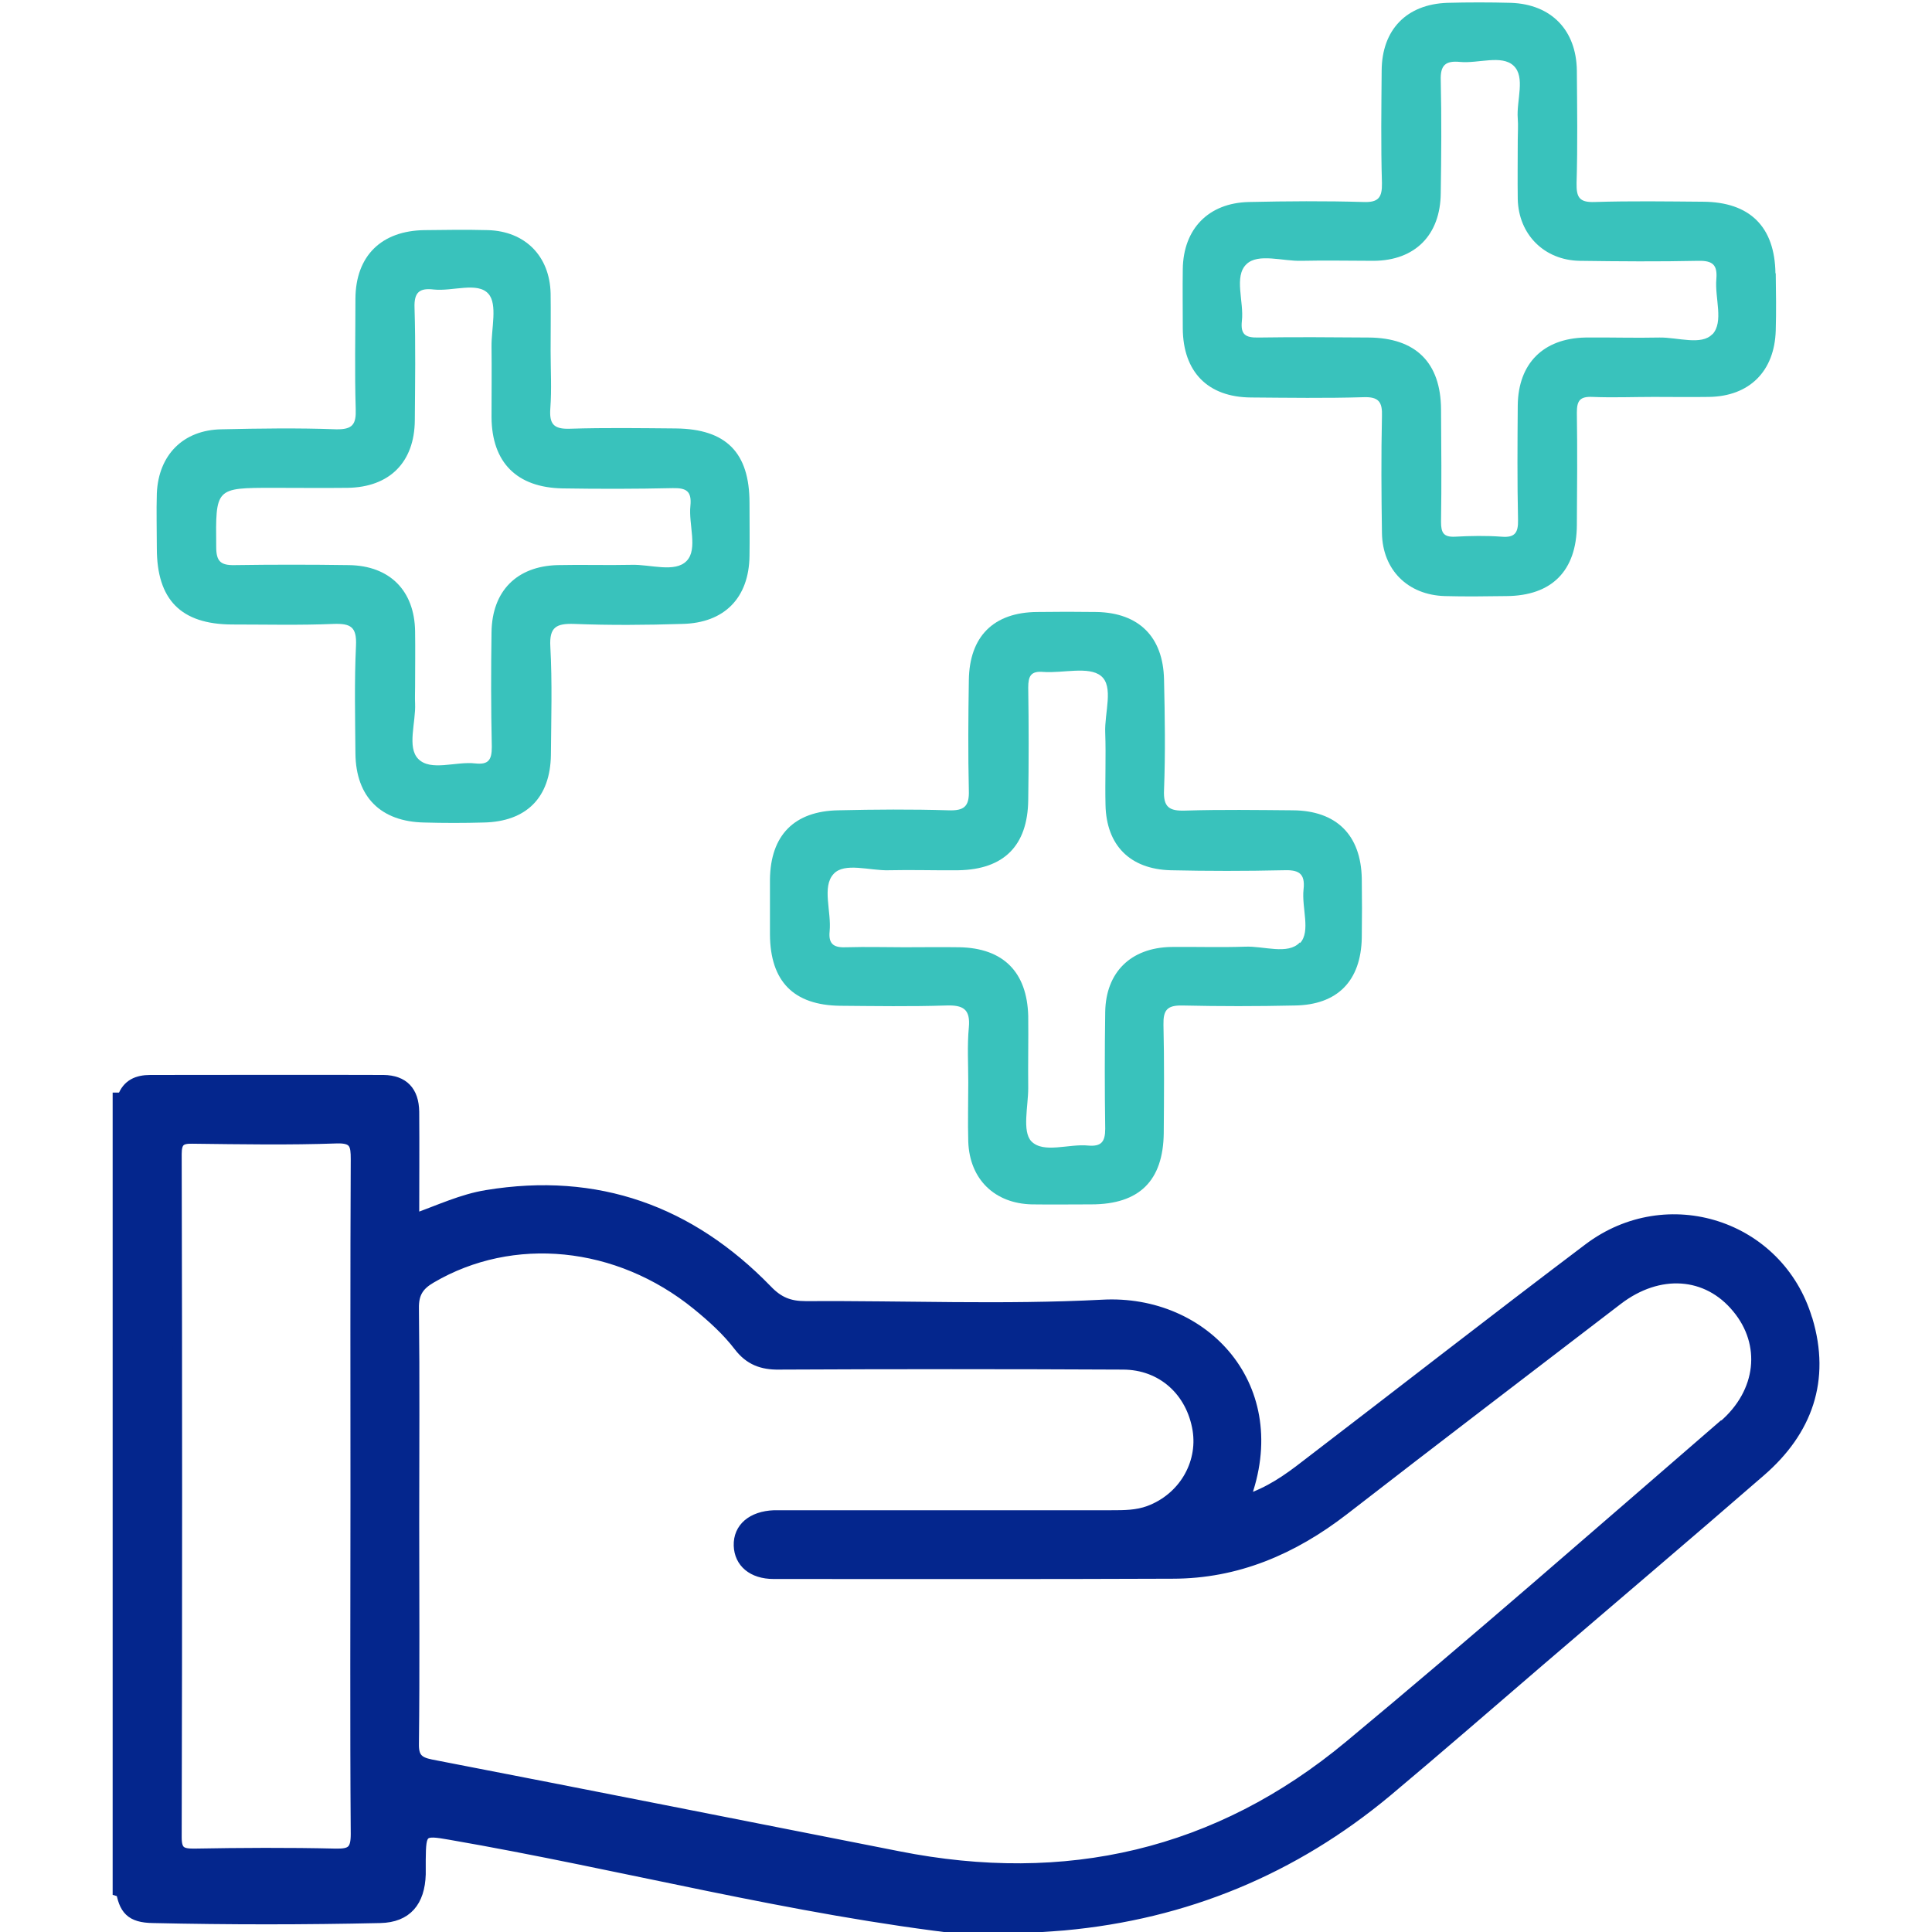
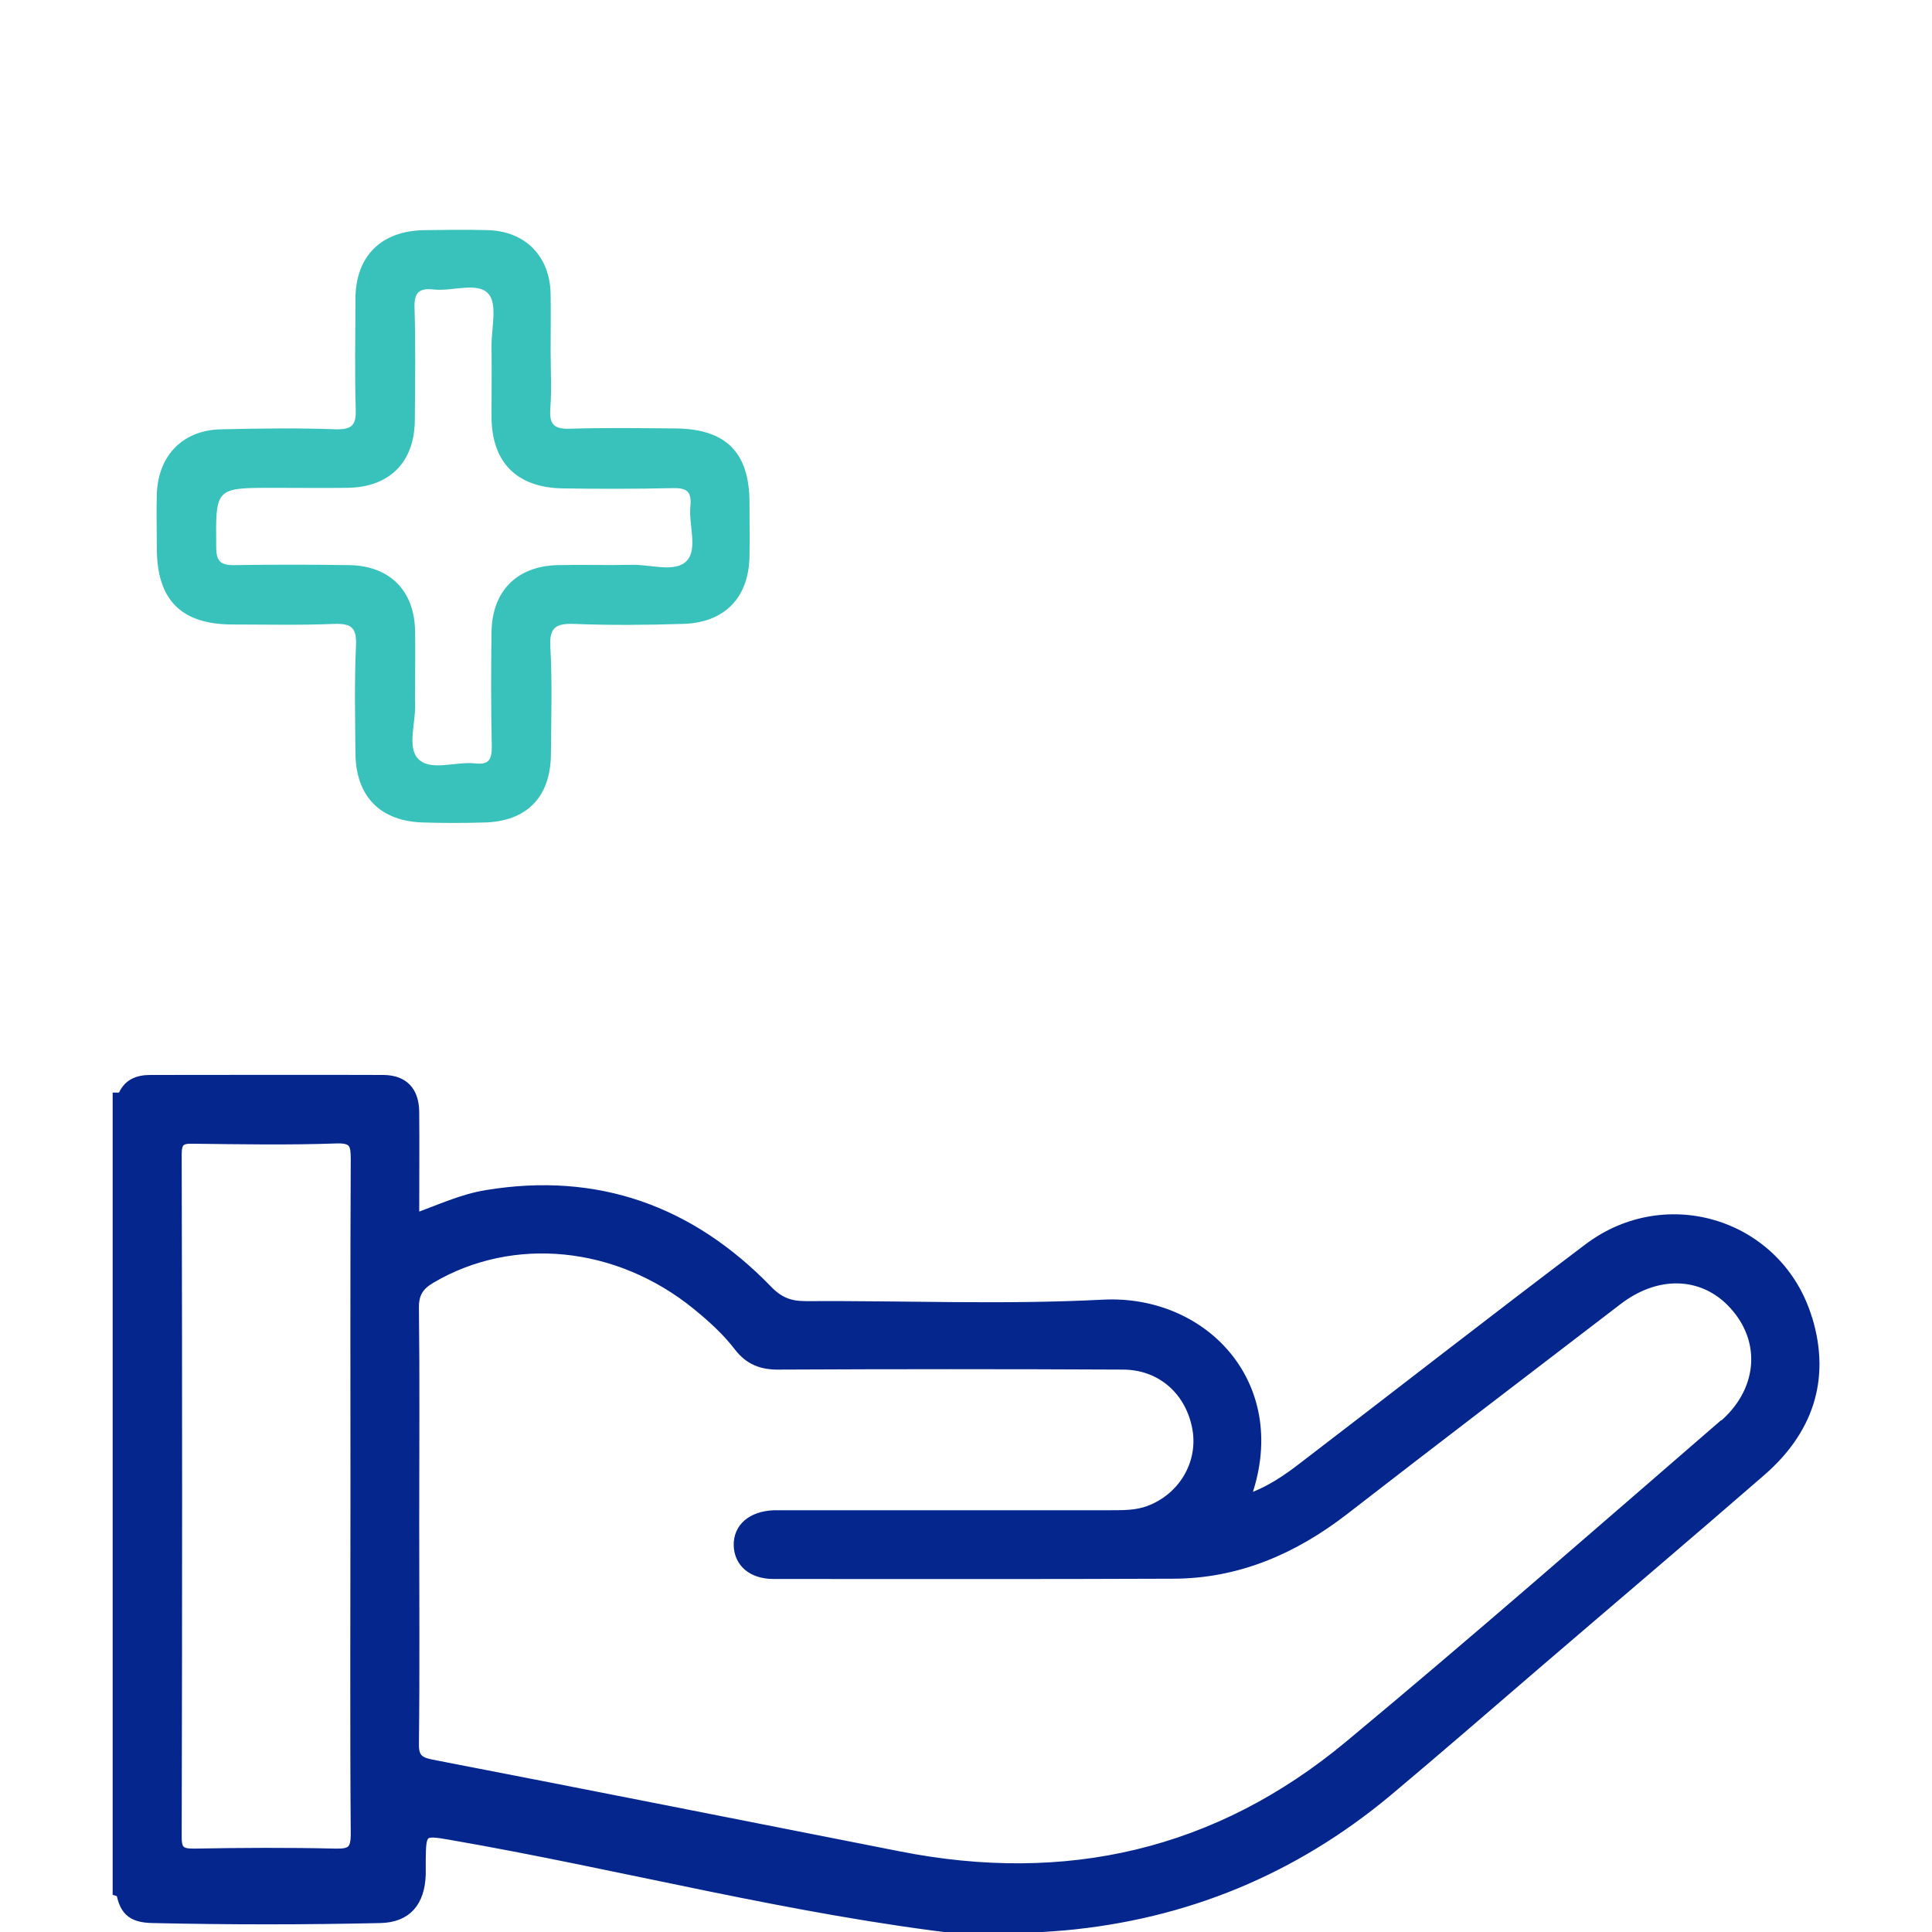
<svg xmlns="http://www.w3.org/2000/svg" id="finish" viewBox="0 0 68 68">
  <defs>
    <style>.cls-1{fill:#39c2bc;}.cls-2{fill:#04268d;stroke:#04268d;stroke-miterlimit:10;stroke-width:.33px;}</style>
  </defs>
  <g id="BX4Ei9.tif">
    <g>
      <path class="cls-2" d="M63.62,46.42c-1-3.32-4.94-4.59-7.72-2.49-3.34,2.52-6.63,5.09-9.95,7.63-.63,.49-1.28,.95-2.12,1.22,1.49-3.96-1.43-7.07-5.03-6.87-3.48,.18-6.97,.03-10.45,.05-.56,0-.94-.15-1.34-.57-2.71-2.79-5.99-3.98-9.88-3.34-.87,.14-1.67,.52-2.54,.83,0-1.31,.01-2.53,0-3.75-.01-.73-.38-1.12-1.09-1.13-2.74-.01-5.47,0-8.21,0-.46,0-.82,.15-.99,.62-.14,.26-.07,.54-.07,.81,0,9.01,0,18.02,0,27.03,.11,.76,.36,1.05,1.16,1.06,2.66,.06,5.32,.06,7.99,0,.95-.02,1.41-.58,1.44-1.55,0-.17,0-.34,0-.52,.01-1,.05-1.03,1.02-.86,6.07,1.05,12.04,2.64,18.18,3.34h.6c.93,0,2.71-.14,2.83-.15,4.28-.39,8.08-1.96,11.38-4.71,1.79-1.5,3.56-3.04,5.33-4.56,2.61-2.24,5.23-4.46,7.82-6.71,1.65-1.43,2.29-3.23,1.65-5.36Zm-51.12,6.25c0,3.96-.02,7.92,.01,11.88,0,.57-.15,.69-.69,.68-1.67-.04-3.34-.03-5,0-.43,0-.59-.08-.59-.56,.02-8.01,.02-16.04,0-24.05,0-.44,.14-.54,.55-.53,1.69,.02,3.39,.05,5.07-.01,.62-.02,.66,.22,.66,.72-.02,3.96-.01,7.92-.01,11.88Zm48.13-2.51c-4.37,3.78-8.71,7.58-13.15,11.27-4.63,3.85-9.97,5.06-15.86,3.89-5.49-1.08-10.97-2.17-16.45-3.23-.45-.09-.6-.25-.59-.72,.03-2.59,.01-5.18,.01-7.77s.02-5.03-.01-7.55c-.01-.52,.17-.8,.6-1.05,2.86-1.68,6.56-1.32,9.34,.94,.54,.44,1.06,.91,1.48,1.46,.37,.48,.82,.65,1.42,.64,4.04-.02,8.07-.02,12.1,0,1.37,0,2.4,.94,2.62,2.29,.19,1.21-.52,2.39-1.7,2.83-.43,.16-.87,.16-1.32,.16h-11.35c-.17,0-.34,0-.52,0-.79,.03-1.28,.45-1.26,1.08,.02,.6,.48,1.01,1.24,1.01,4.68,0,9.36,.01,14.04-.01,2.27,0,4.24-.85,6.03-2.23,3.21-2.49,6.43-4.94,9.65-7.41,1.44-1.1,3.13-.99,4.18,.29,1.04,1.25,.87,2.95-.48,4.11Z" />
      <path class="cls-2" d="M4.26,66.61l-.13-.04v-27.95h.15c0,9.21,0,18.42,0,27.63,0,.12-.02,.25-.02,.37Z" />
-       <path class="cls-1" d="M62.49,9.63c-.02-1.65-.9-2.52-2.55-2.53-1.27-.01-2.54-.03-3.81,.01-.54,.02-.65-.16-.64-.67,.04-1.32,.02-2.64,.01-3.96-.02-1.42-.9-2.33-2.32-2.38-.75-.02-1.5-.02-2.24,0-1.43,.05-2.3,.94-2.31,2.38-.01,1.32-.03,2.64,.01,3.96,.01,.51-.12,.69-.65,.67-1.34-.04-2.69-.03-4.03,0-1.42,.03-2.31,.94-2.33,2.36-.01,.69,0,1.39,0,2.09,.01,1.53,.88,2.42,2.4,2.43,1.32,.01,2.64,.03,3.96-.01,.54-.02,.67,.17,.65,.68-.03,1.37-.02,2.74,0,4.1,.02,1.3,.91,2.18,2.21,2.22,.72,.02,1.44,.01,2.17,0,1.6-.01,2.47-.89,2.48-2.5,.01-1.32,.02-2.64,0-3.96,0-.42,.11-.57,.55-.55,.72,.03,1.44,0,2.16,0,.64,0,1.29,.01,1.94,0,1.42-.02,2.31-.9,2.35-2.34,.02-.67,.01-1.34,0-2.02Zm-2.22,2.13c-.38,.41-1.22,.11-1.86,.12-.87,.02-1.74-.01-2.61,0-1.48,.03-2.36,.91-2.38,2.38-.01,1.35-.02,2.69,.01,4.04,.01,.45-.11,.63-.58,.59-.54-.04-1.09-.03-1.64,0-.41,.02-.49-.15-.49-.52,.02-1.32,.01-2.64,0-3.96-.01-1.65-.89-2.52-2.55-2.53-1.29-.01-2.59-.02-3.88,0-.46,.01-.63-.11-.58-.58,.08-.68-.29-1.57,.16-2,.41-.4,1.28-.1,1.94-.12,.85-.02,1.69,0,2.54,0,1.46-.01,2.35-.91,2.36-2.39,.02-1.32,.03-2.64,0-3.96-.02-.54,.17-.7,.68-.65,.64,.06,1.46-.26,1.88,.13,.43,.4,.1,1.22,.15,1.86,.02,.25,0,.5,0,.75,0,.7-.01,1.39,0,2.09,.03,1.25,.94,2.15,2.18,2.17,1.39,.02,2.79,.03,4.18,0,.51-.01,.67,.15,.63,.64-.06,.67,.27,1.51-.14,1.95Z" />
      <path class="cls-1" d="M23.8,15.08c-1.25-.01-2.49-.03-3.74,.01-.58,.02-.73-.17-.69-.72,.05-.67,.01-1.34,.01-2.02s.01-1.35,0-2.02c-.03-1.32-.9-2.19-2.2-2.23-.75-.02-1.5-.01-2.24,0-1.51,.02-2.42,.9-2.43,2.41,0,1.29-.03,2.59,.01,3.88,.02,.55-.11,.73-.69,.72-1.34-.05-2.69-.03-4.03,0-1.35,.02-2.22,.9-2.28,2.25-.02,.64,0,1.29,0,1.94,0,1.81,.85,2.67,2.64,2.68,1.2,0,2.39,.03,3.58-.02,.6-.02,.82,.1,.79,.76-.06,1.27-.03,2.54-.02,3.81,.02,1.52,.89,2.39,2.42,2.42,.7,.02,1.39,.02,2.09,0,1.51-.03,2.35-.88,2.37-2.38,.01-1.27,.05-2.54-.02-3.81-.04-.69,.21-.82,.84-.8,1.26,.05,2.53,.04,3.8,0,1.49-.03,2.35-.92,2.37-2.39,.01-.62,0-1.24,0-1.87,0-1.77-.82-2.6-2.59-2.62Zm.37,4.66c-.41,.43-1.28,.12-1.94,.14-.87,.02-1.74-.01-2.61,.01-1.43,.04-2.3,.91-2.32,2.36-.02,1.35-.02,2.69,.01,4.04,0,.46-.12,.63-.58,.58-.69-.08-1.57,.29-2.01-.16-.4-.41-.08-1.28-.11-1.95-.01-.2,0-.4,0-.6,0-.64,.01-1.29,0-1.94-.02-1.43-.89-2.31-2.33-2.33-1.34-.02-2.69-.02-4.03,0-.49,.01-.64-.14-.64-.64-.02-2.08-.04-2.08,2.01-2.08,.87,0,1.74,.01,2.61,0,1.48-.02,2.36-.9,2.37-2.38,.01-1.32,.03-2.64-.01-3.96-.02-.55,.18-.7,.68-.64,.66,.07,1.54-.28,1.92,.15,.33,.37,.1,1.23,.11,1.87,.01,.82,0,1.64,0,2.47,.01,1.6,.89,2.48,2.5,2.51,1.29,.02,2.59,.02,3.88-.01,.48-.01,.67,.11,.62,.62-.07,.66,.27,1.52-.13,1.94Z" />
-       <path class="cls-1" d="M45.52,28.52c-1.27-.01-2.54-.03-3.8,.01-.57,.02-.78-.12-.75-.73,.05-1.29,.03-2.59,0-3.88-.03-1.51-.89-2.35-2.37-2.38-.69-.01-1.39-.01-2.09,0-1.54,.01-2.39,.86-2.41,2.4-.02,1.29-.03,2.59,0,3.88,.02,.57-.17,.72-.72,.7-1.29-.04-2.59-.03-3.88,0-1.55,.03-2.38,.88-2.4,2.43,0,.64,0,1.29,0,1.94,.01,1.65,.83,2.49,2.47,2.51,1.24,.01,2.48,.03,3.73-.01,.59-.02,.86,.12,.8,.77-.06,.64-.02,1.29-.02,1.94h0c0,.69-.02,1.39,0,2.09,.05,1.32,.93,2.17,2.24,2.2,.69,.01,1.39,0,2.09,0,1.69,0,2.53-.83,2.55-2.51,.01-1.27,.02-2.54-.01-3.81-.01-.51,.12-.69,.66-.68,1.32,.03,2.64,.03,3.96,0,1.5-.02,2.33-.86,2.36-2.38,.01-.69,.01-1.39,0-2.09-.03-1.53-.89-2.39-2.43-2.4Zm.23,4.65c-.42,.45-1.27,.12-1.93,.15-.87,.03-1.74,0-2.61,.01-1.41,.03-2.29,.89-2.31,2.29-.02,1.37-.02,2.74,0,4.11,0,.46-.14,.63-.6,.59-.68-.07-1.57,.29-2-.15-.33-.35-.11-1.23-.11-1.87-.01-.85,.01-1.69,0-2.54-.04-1.55-.88-2.39-2.42-2.42-.64-.01-1.29,0-1.94,0s-1.34-.02-2.02,0c-.42,.02-.66-.07-.61-.56,.07-.69-.28-1.57,.14-2.02,.38-.42,1.28-.11,1.94-.13,.82-.02,1.64,.01,2.46,0,1.59-.03,2.43-.86,2.45-2.47,.02-1.32,.02-2.64,0-3.96,0-.4,.09-.59,.53-.55,.69,.05,1.6-.21,2.03,.14,.46,.37,.12,1.3,.15,2,.03,.84-.01,1.69,.01,2.54,.03,1.42,.86,2.26,2.29,2.3,1.32,.03,2.64,.03,3.96,0,.52-.02,.79,.08,.72,.68-.07,.64,.26,1.47-.12,1.88Z" />
    </g>
  </g>
</svg>